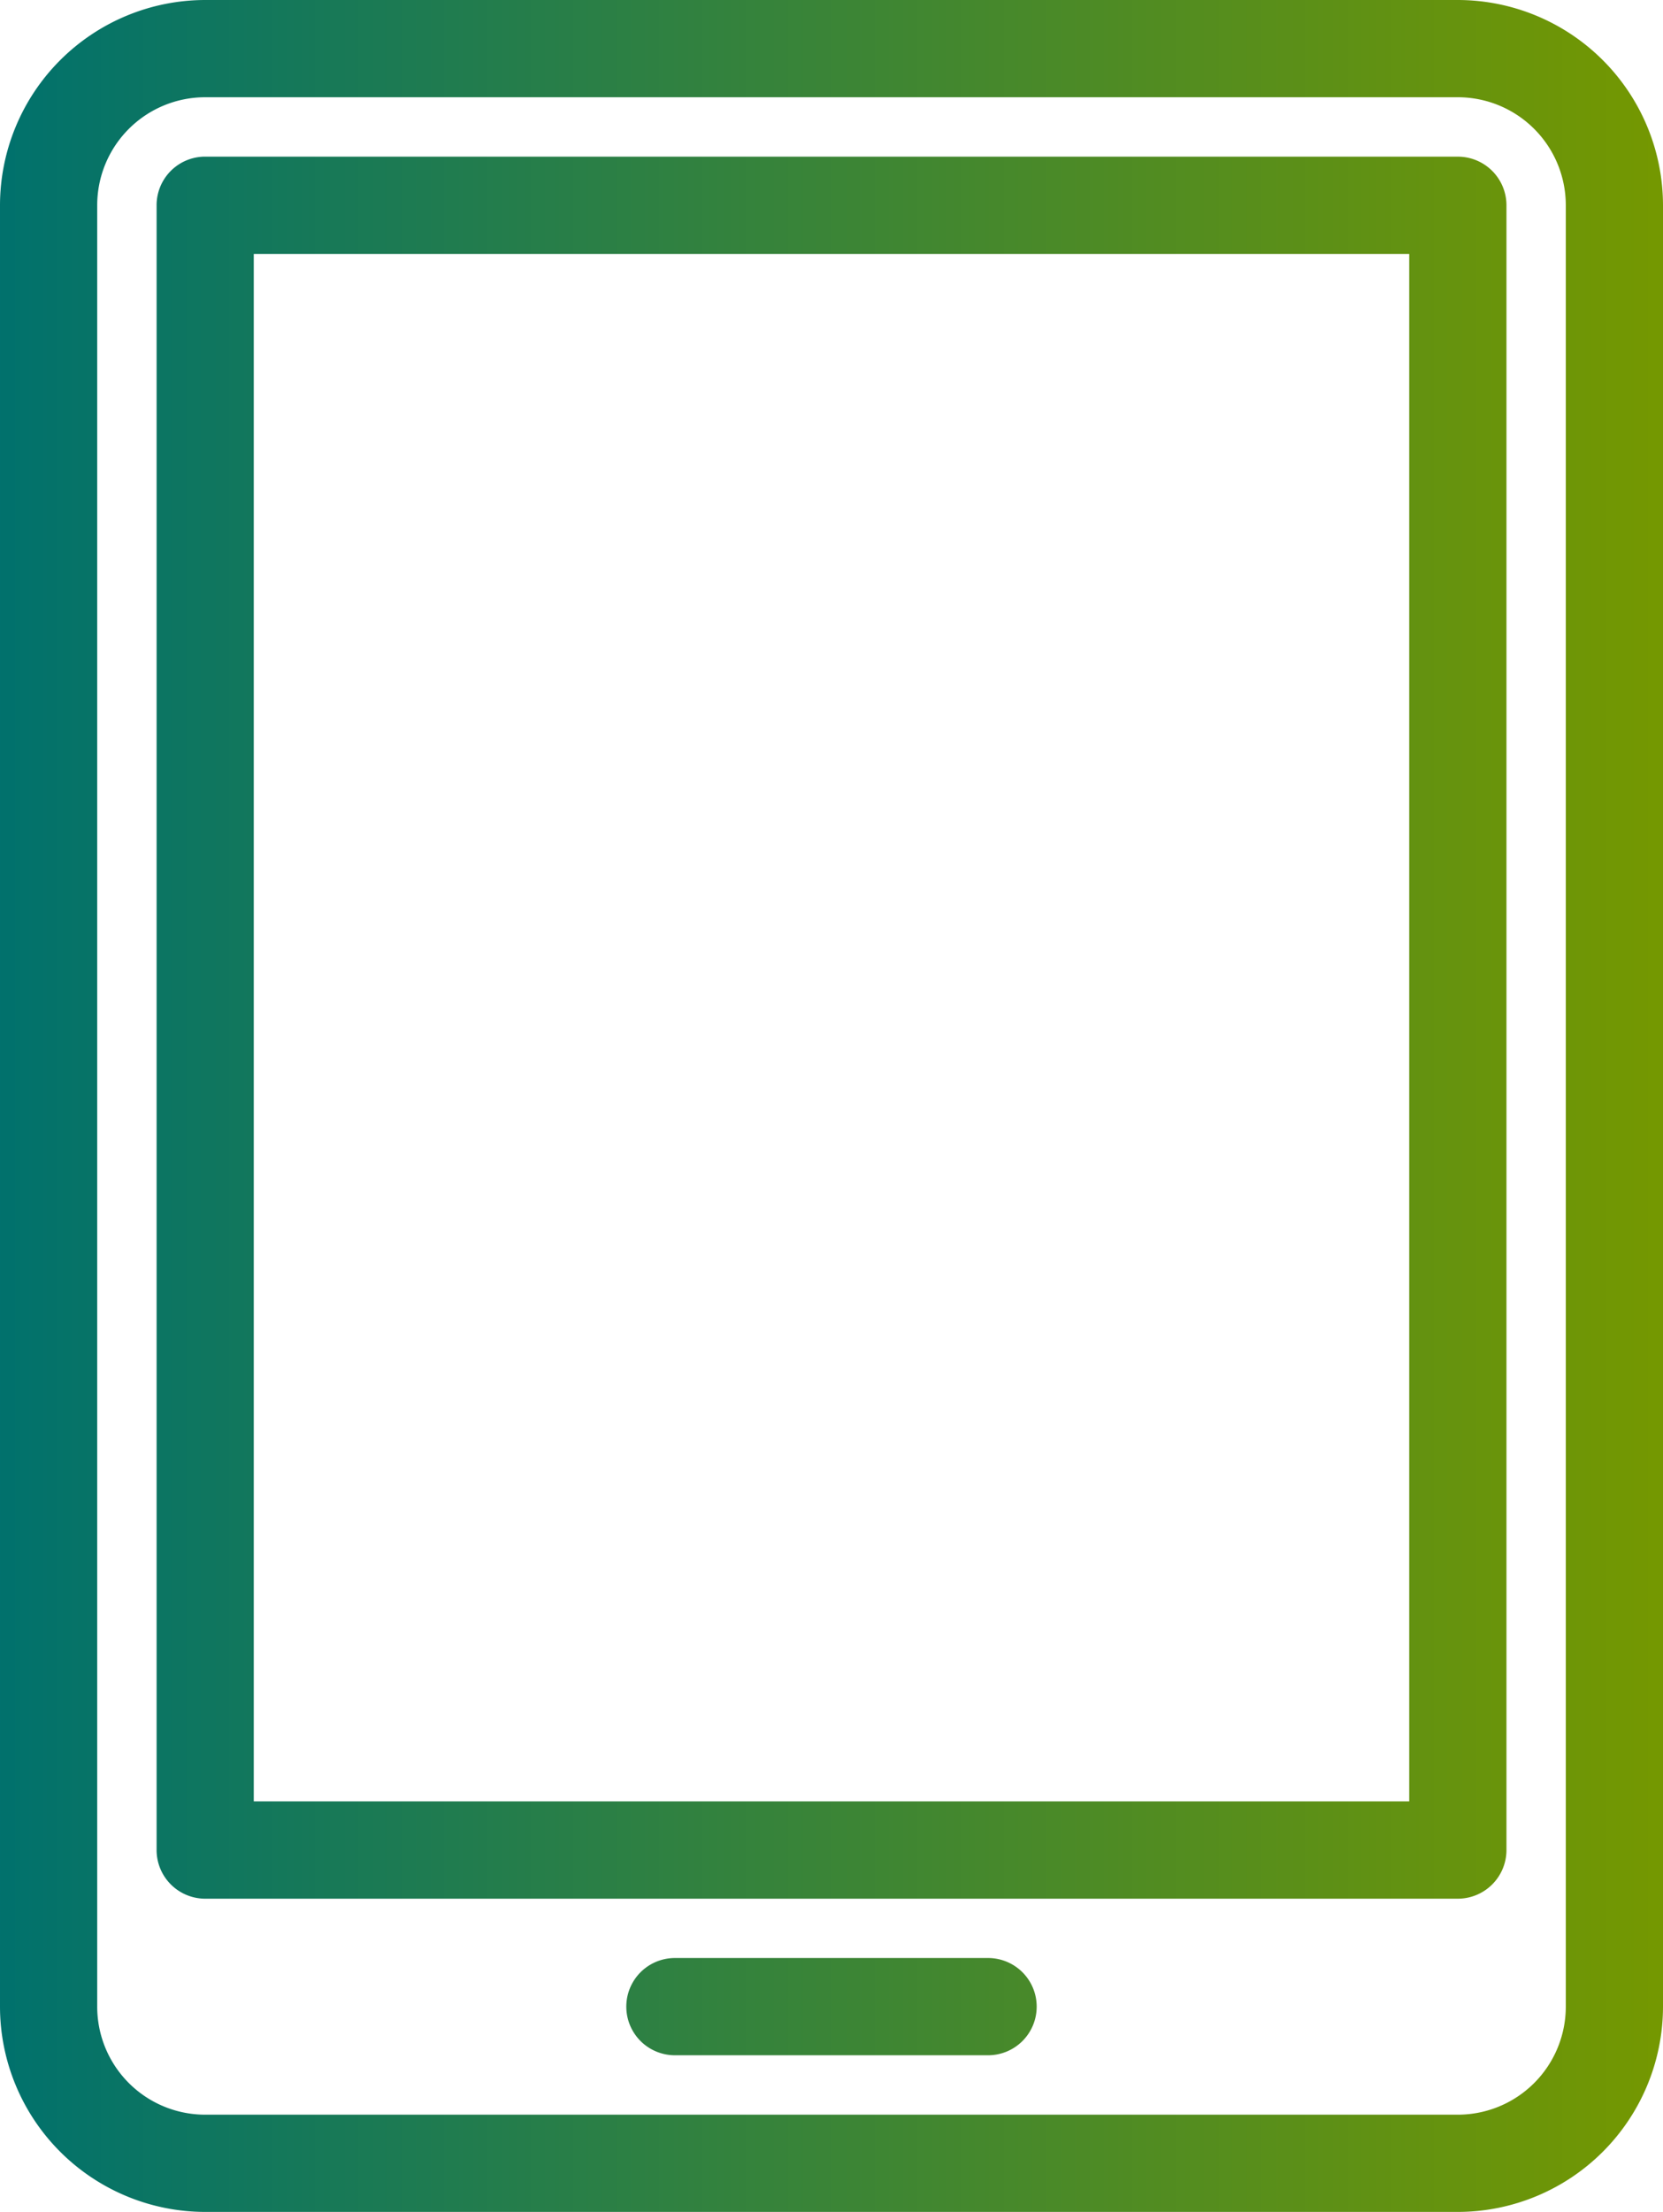
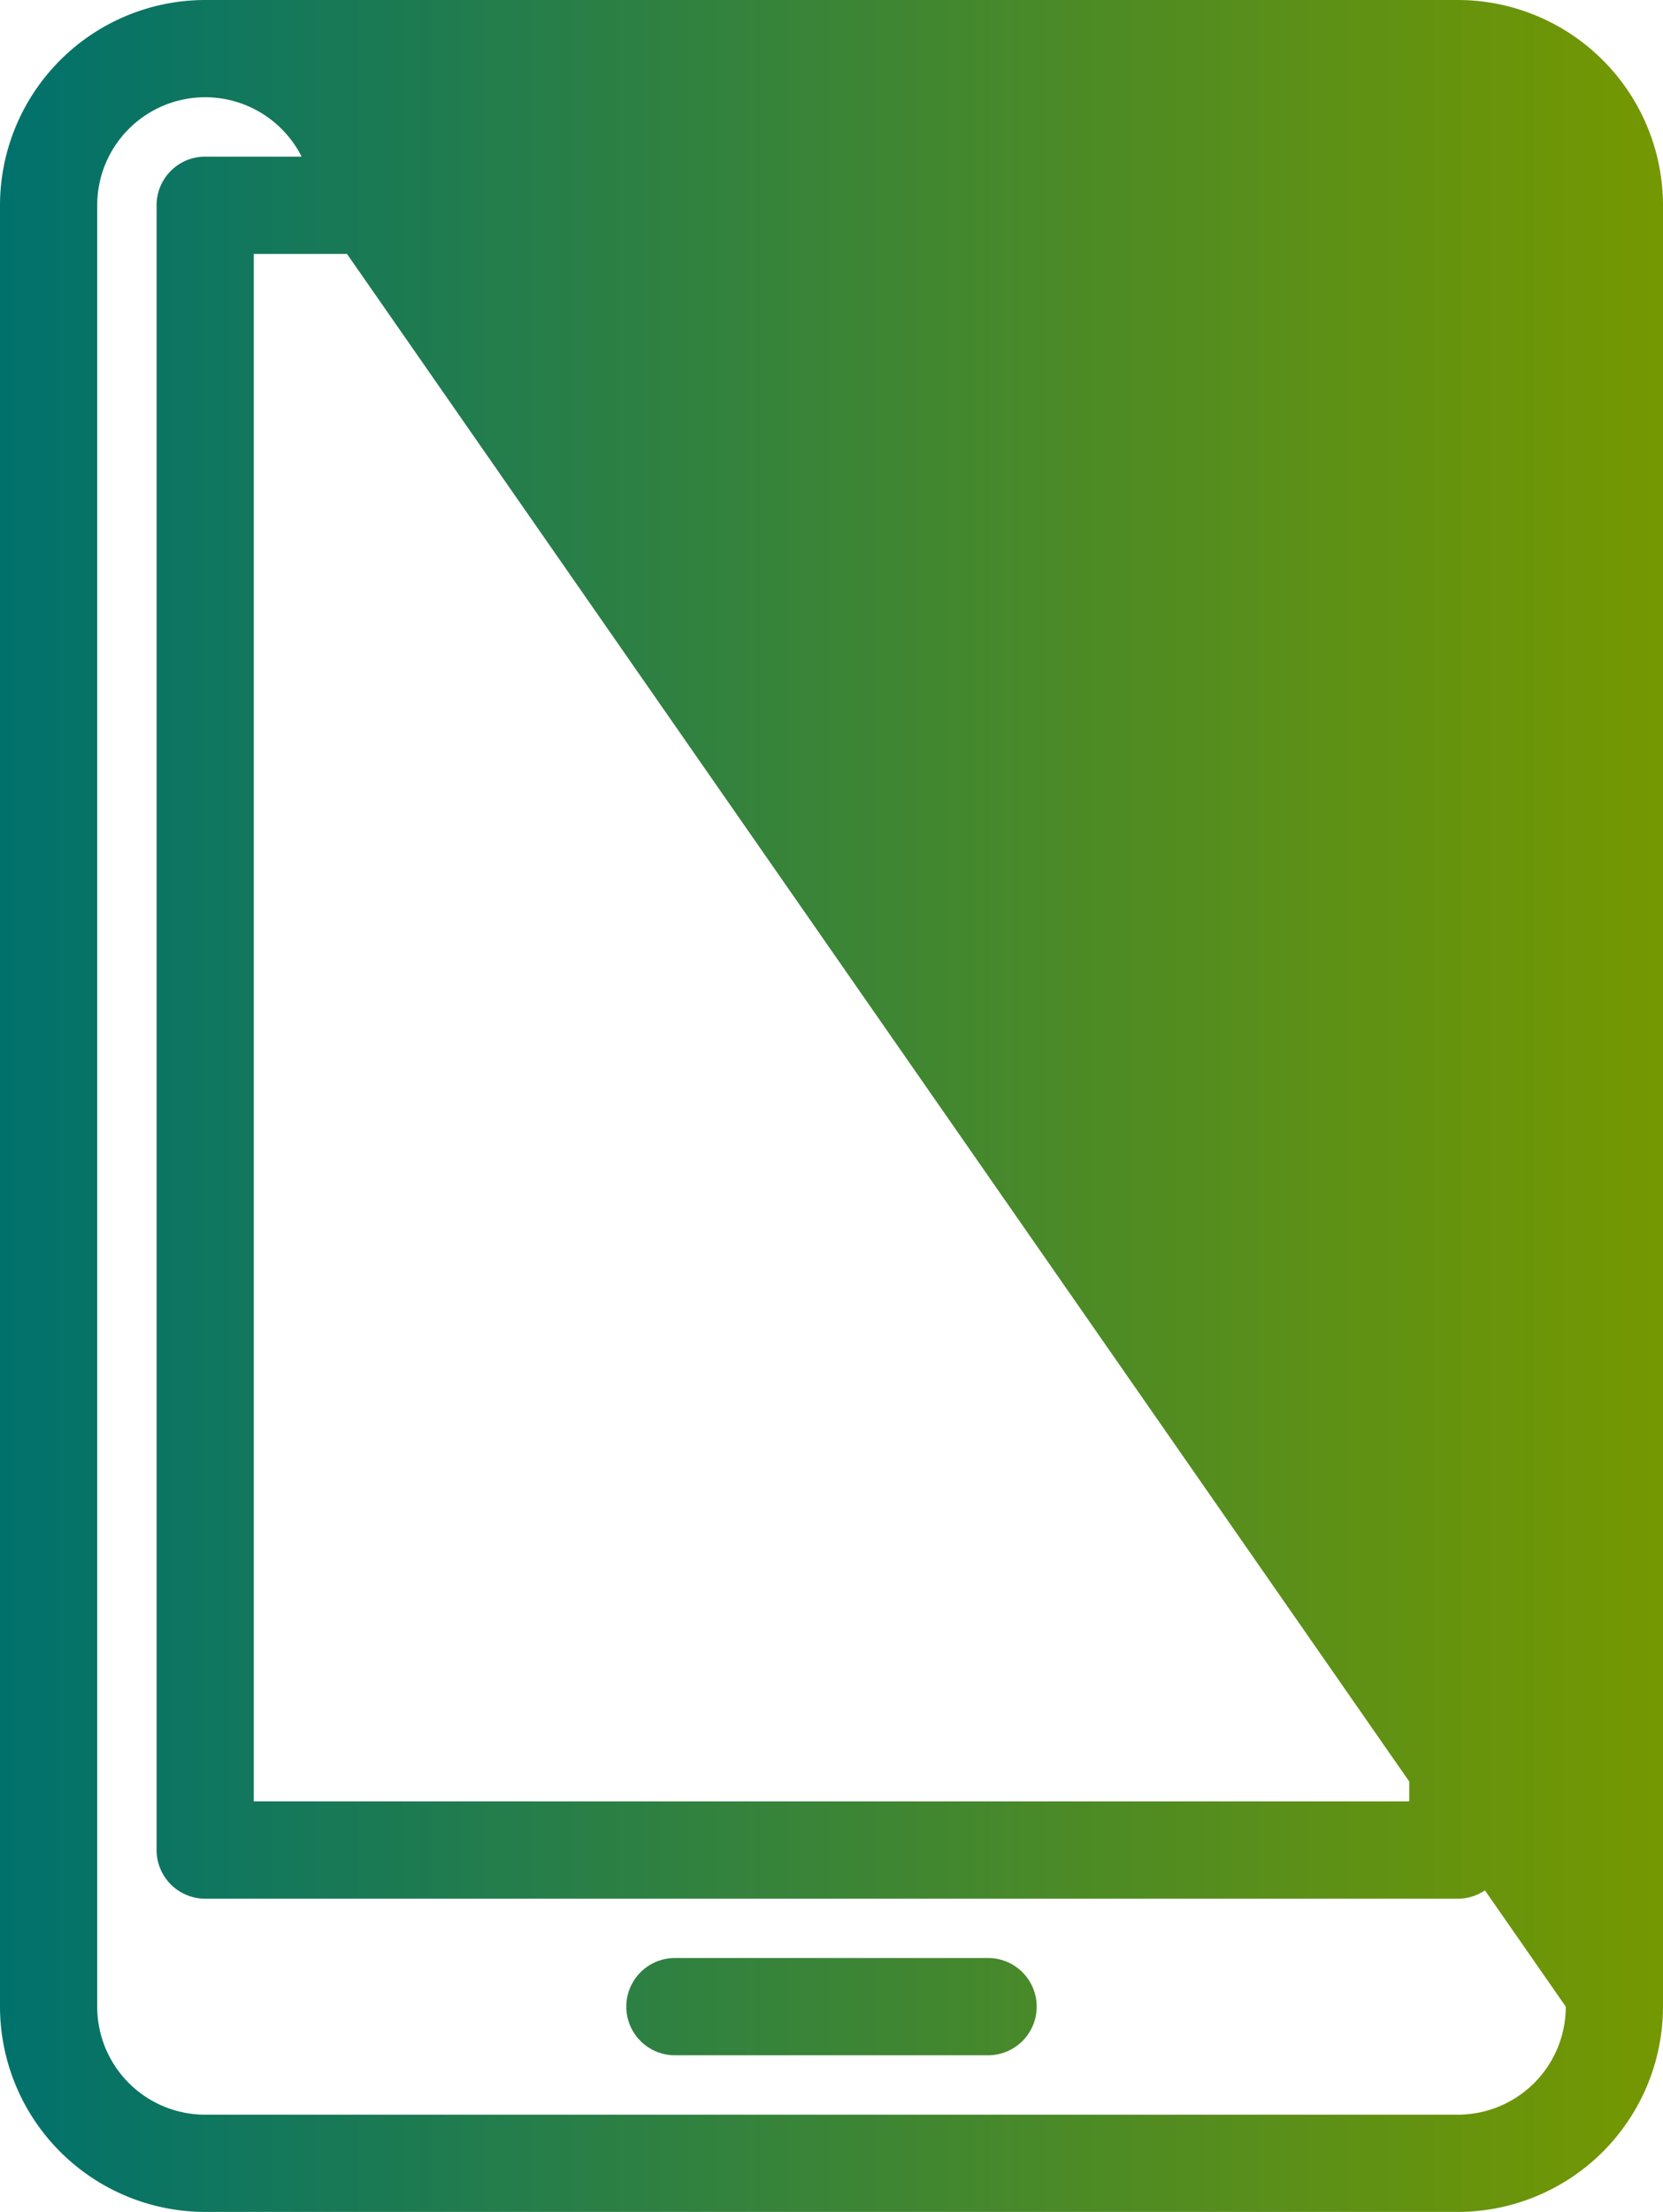
<svg xmlns="http://www.w3.org/2000/svg" width="60.066" height="79.861">
  <defs>
    <linearGradient id="a" y1=".5" x2="1" y2=".5" gradientUnits="objectBoundingBox">
      <stop offset="0" stop-color="#00716d" />
      <stop offset="1" stop-color="#759800" />
    </linearGradient>
  </defs>
-   <path data-name="パス 25" d="M52.655 0H7.411A7.42 7.42 0 0 0 0 7.411V72.45a7.419 7.419 0 0 0 7.411 7.411h45.244a7.419 7.419 0 0 0 7.411-7.411V7.411A7.42 7.42 0 0 0 52.655 0zm3.9 72.45a3.9 3.9 0 0 1-3.9 3.9H7.411a3.9 3.9 0 0 1-3.9-3.9V7.411a3.9 3.9 0 0 1 3.9-3.9h45.244a3.9 3.9 0 0 1 3.9 3.9zm-3.9-66.795H7.411a1.755 1.755 0 0 0-1.755 1.756v59.384a1.757 1.757 0 0 0 1.755 1.757h45.244a1.758 1.758 0 0 0 1.757-1.757V7.411a1.757 1.757 0 0 0-1.757-1.755zM50.9 65.039H9.166V9.168H50.9zM37.444 72.45a1.755 1.755 0 0 1-1.755 1.755H24.377a1.755 1.755 0 1 1 0-3.511h11.311a1.755 1.755 0 0 1 1.756 1.756z" fill="url(#a)" />
+   <path data-name="パス 25" d="M52.655 0H7.411A7.42 7.42 0 0 0 0 7.411V72.45a7.419 7.419 0 0 0 7.411 7.411h45.244a7.419 7.419 0 0 0 7.411-7.411V7.411A7.42 7.42 0 0 0 52.655 0zm3.9 72.45a3.9 3.9 0 0 1-3.9 3.9H7.411a3.9 3.9 0 0 1-3.9-3.9V7.411a3.9 3.9 0 0 1 3.9-3.9a3.9 3.9 0 0 1 3.9 3.9zm-3.9-66.795H7.411a1.755 1.755 0 0 0-1.755 1.756v59.384a1.757 1.757 0 0 0 1.755 1.757h45.244a1.758 1.758 0 0 0 1.757-1.757V7.411a1.757 1.757 0 0 0-1.757-1.755zM50.9 65.039H9.166V9.168H50.9zM37.444 72.45a1.755 1.755 0 0 1-1.755 1.755H24.377a1.755 1.755 0 1 1 0-3.511h11.311a1.755 1.755 0 0 1 1.756 1.756z" fill="url(#a)" />
</svg>